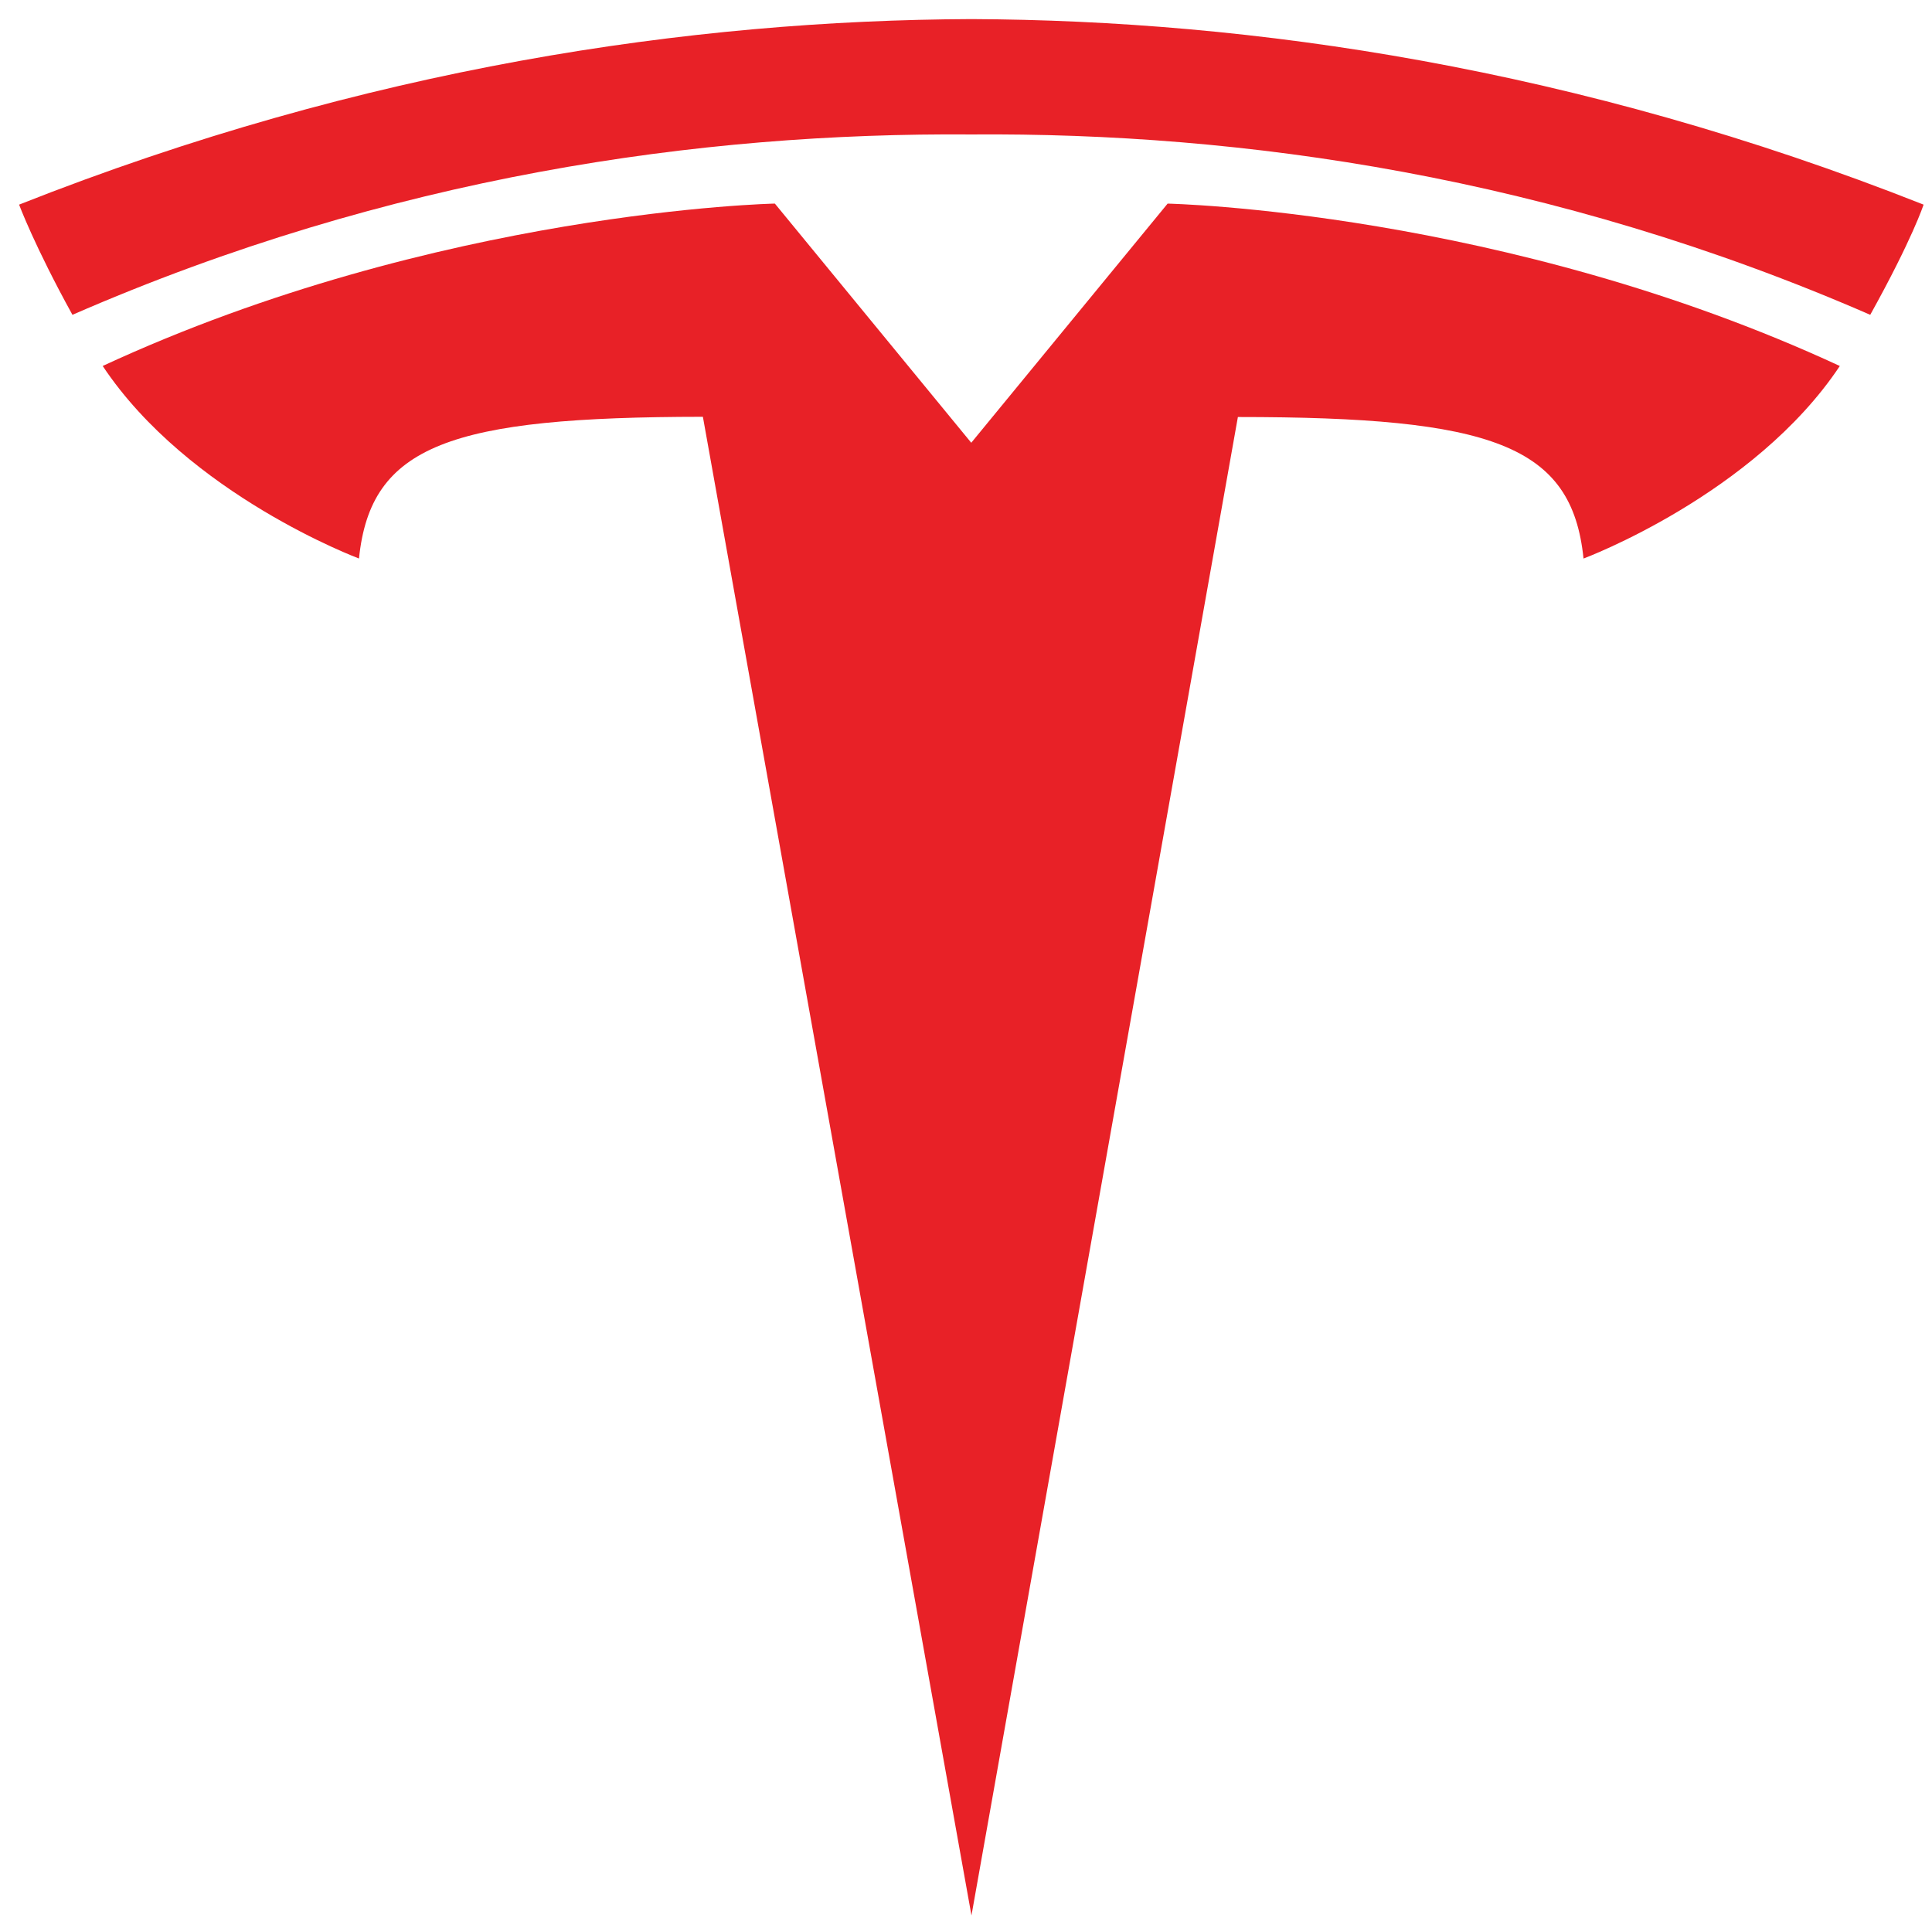
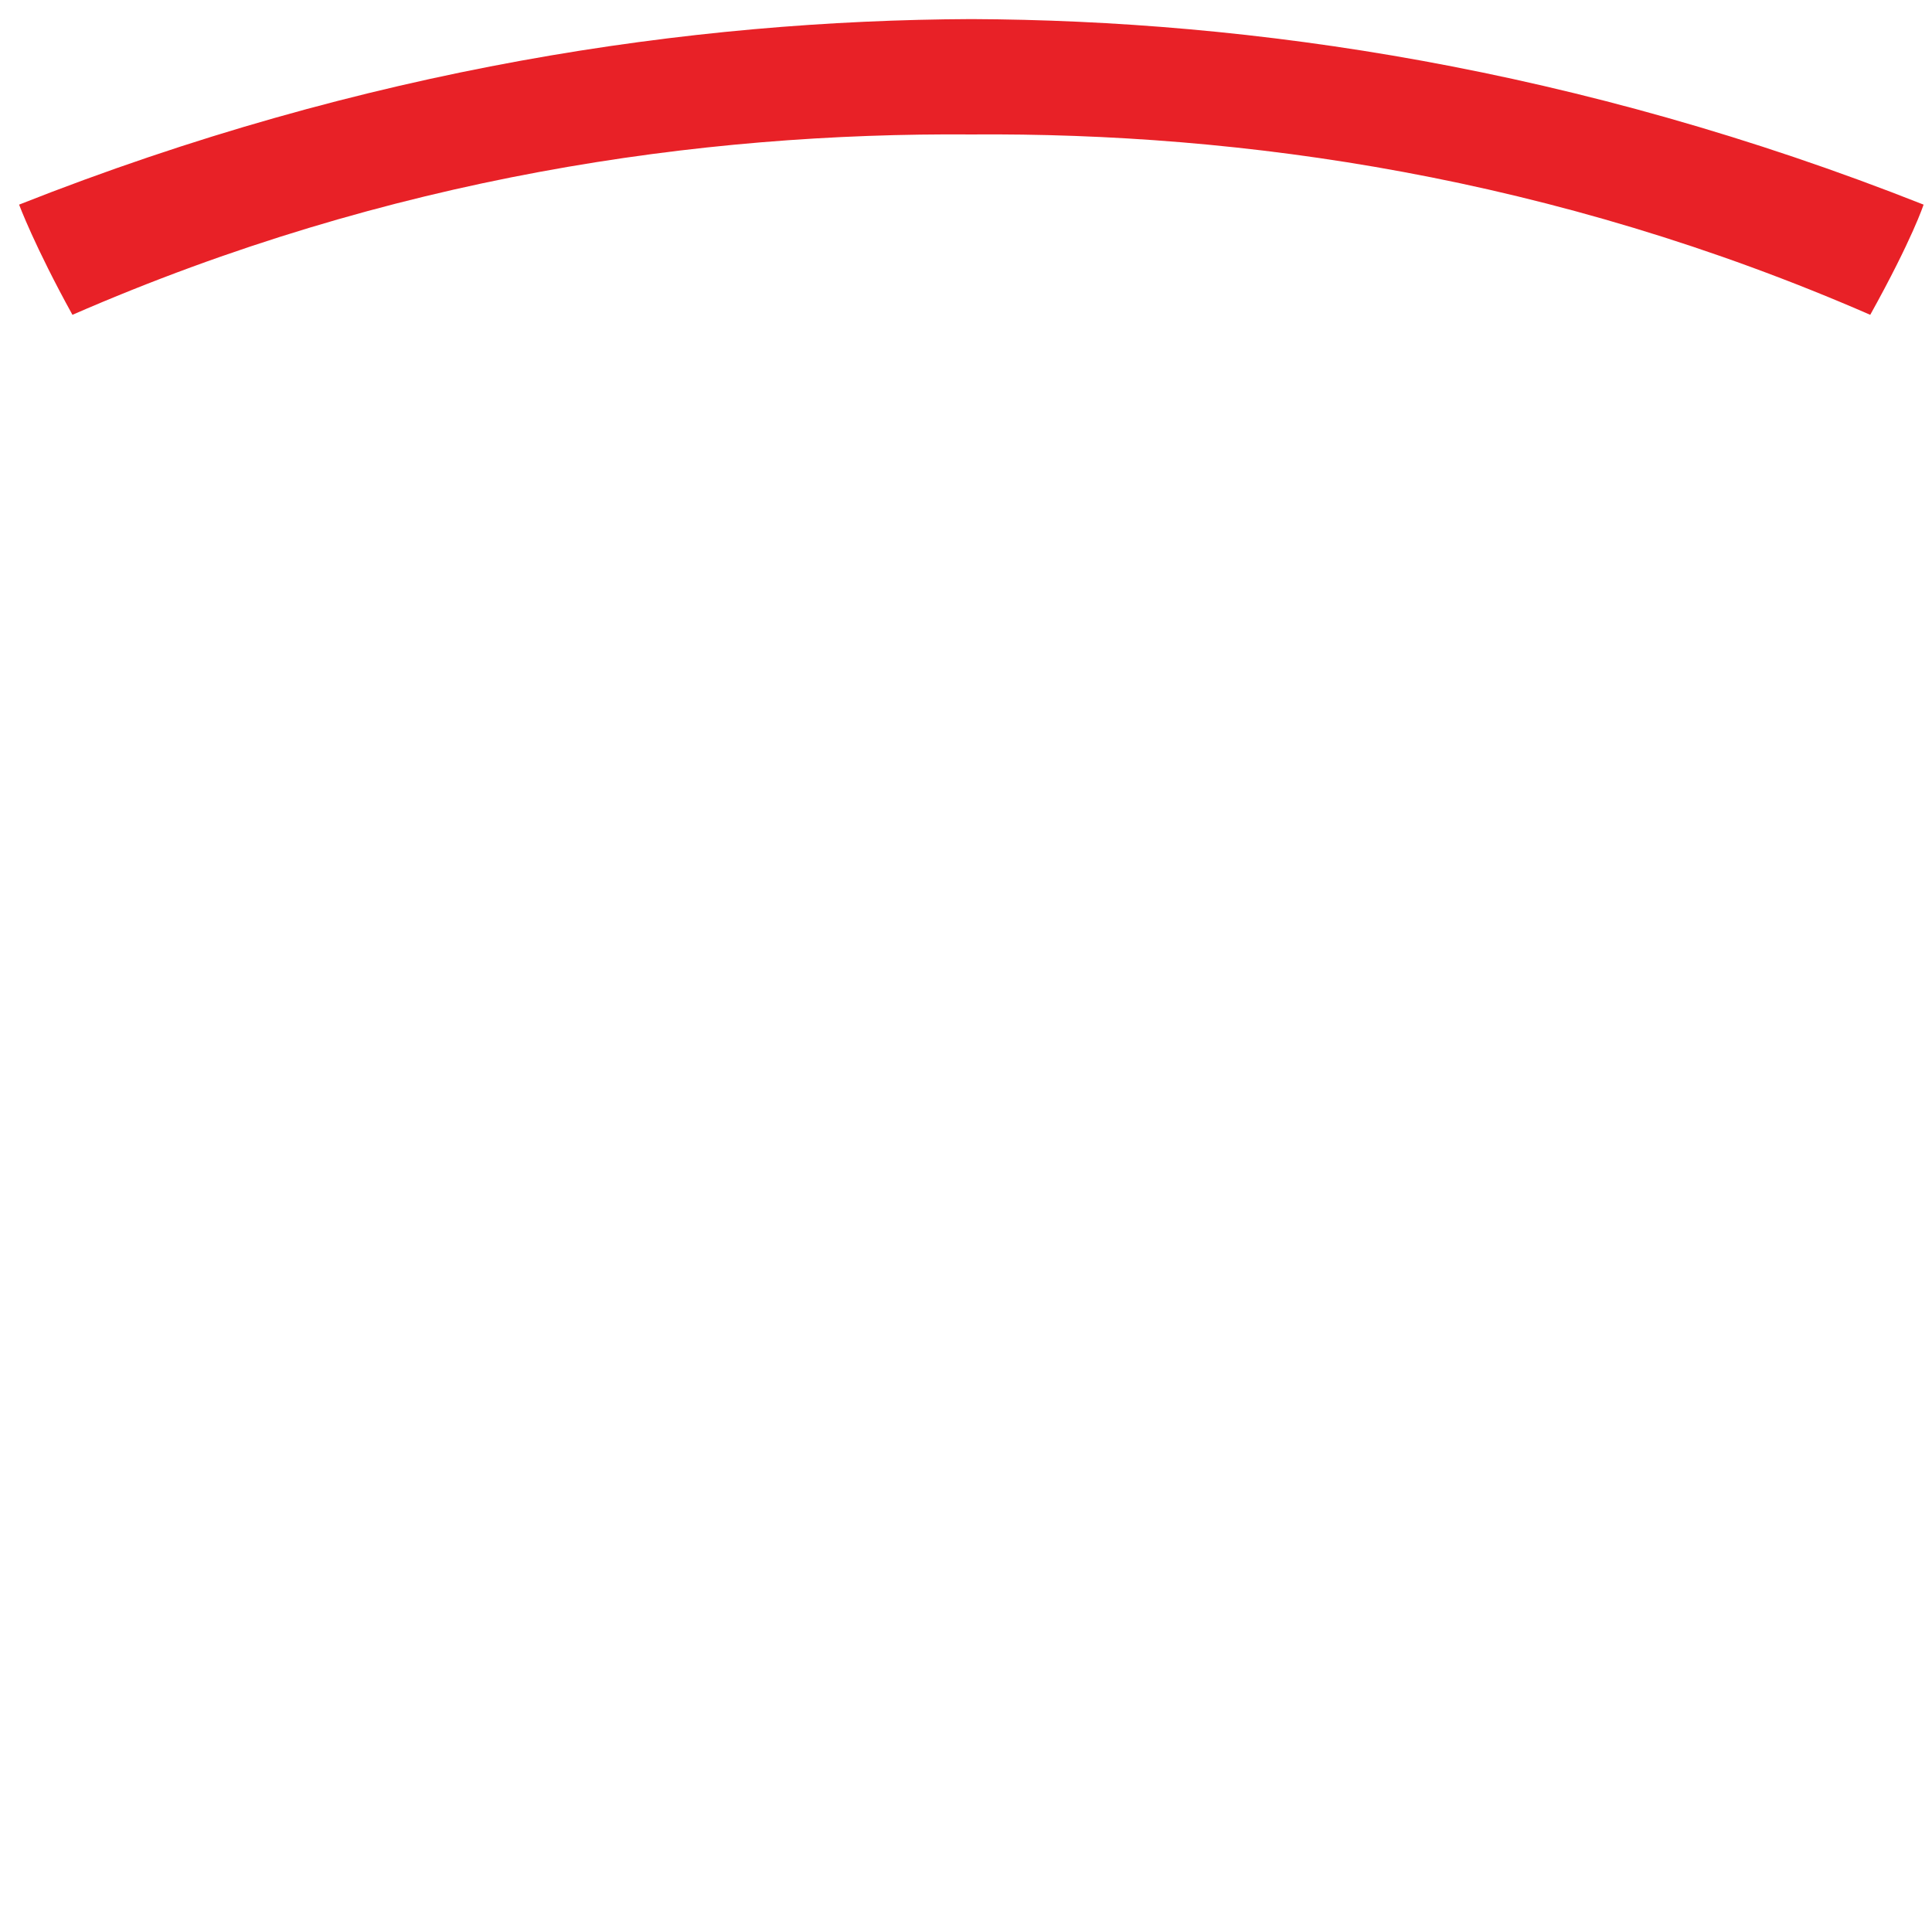
<svg xmlns="http://www.w3.org/2000/svg" width="59" height="59" viewBox="0 0 59 59" fill="none">
-   <path d="M29.667 58.495L37.803 12.735C45.559 12.735 48.005 13.585 48.358 17.057C48.358 17.057 53.561 15.117 56.185 11.177C45.945 6.432 35.657 6.218 35.657 6.218L29.653 13.53L29.667 13.529L23.663 6.217C23.663 6.217 13.374 6.431 3.136 11.176C5.758 15.116 10.963 17.056 10.963 17.056C11.318 13.584 13.761 12.734 21.465 12.728L29.667 58.495Z" fill="#E82127" />
  <path d="M29.663 4.106C37.941 4.043 47.415 5.387 57.114 9.614C58.41 7.281 58.743 6.249 58.743 6.249C48.141 2.055 38.212 0.619 29.662 0.583C21.113 0.619 11.184 2.055 0.583 6.249C0.583 6.249 1.056 7.519 2.212 9.614C11.909 5.387 21.385 4.043 29.662 4.106H29.663Z" fill="#E82127" />
</svg>